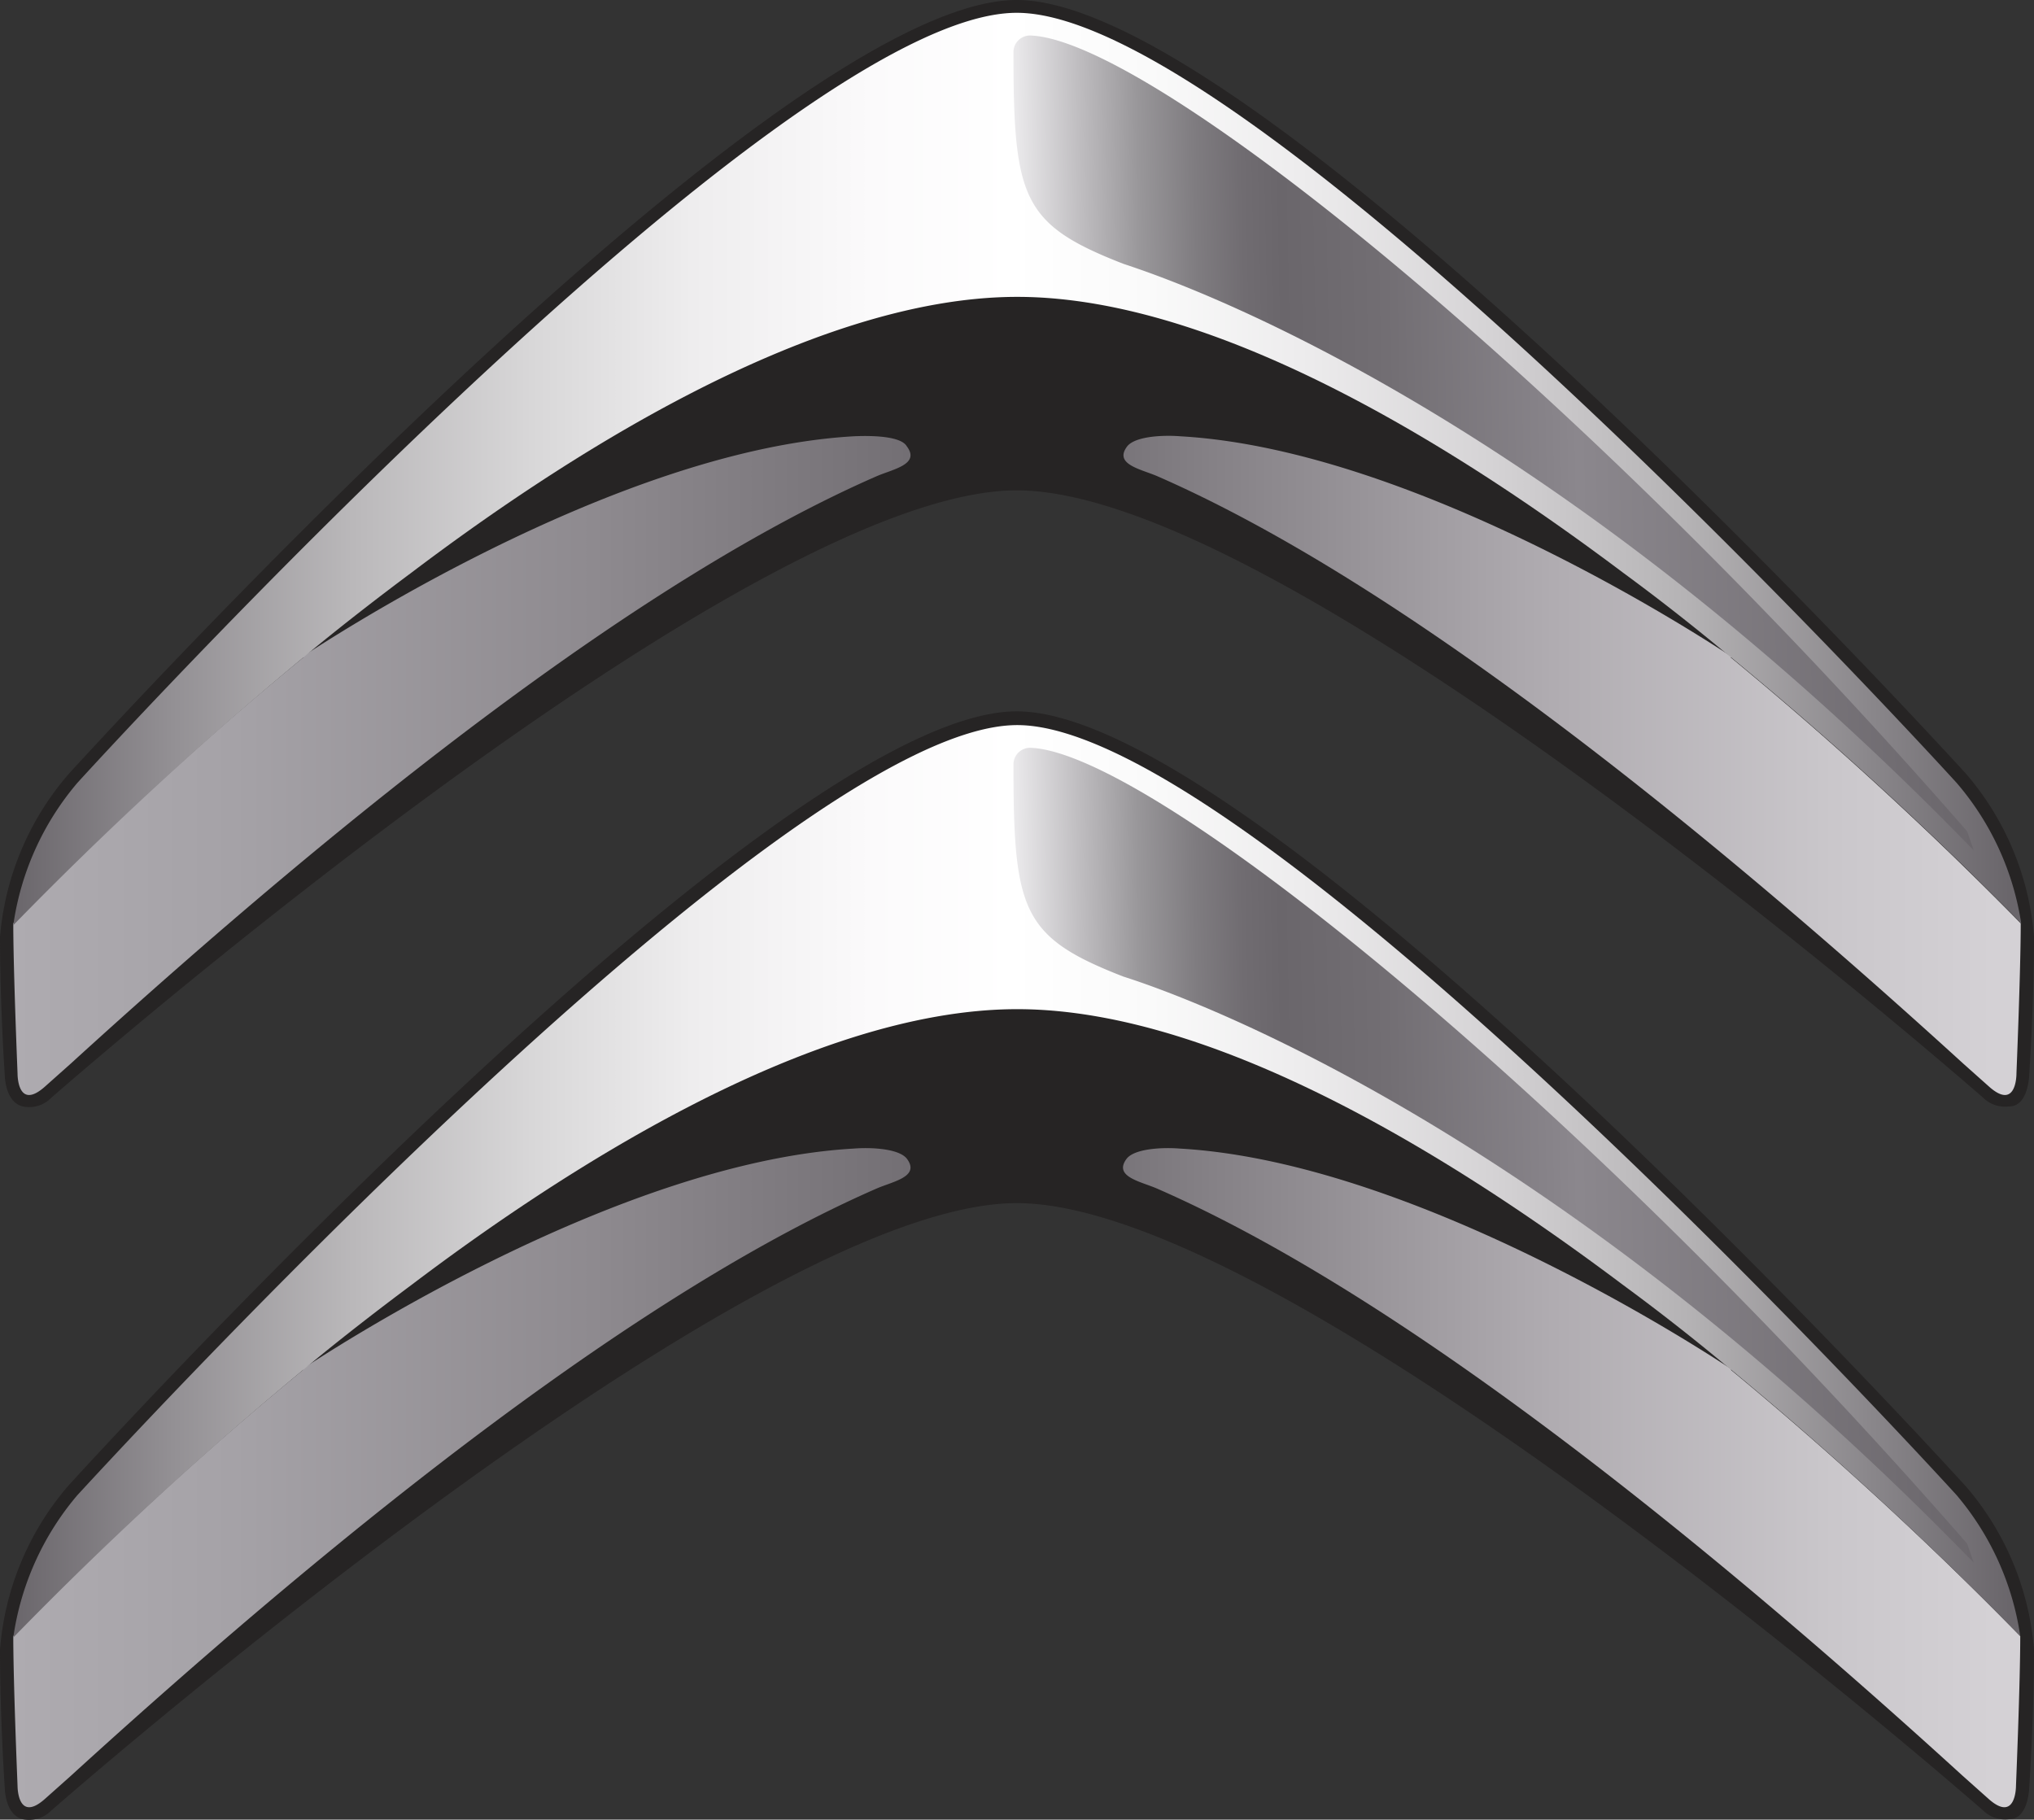
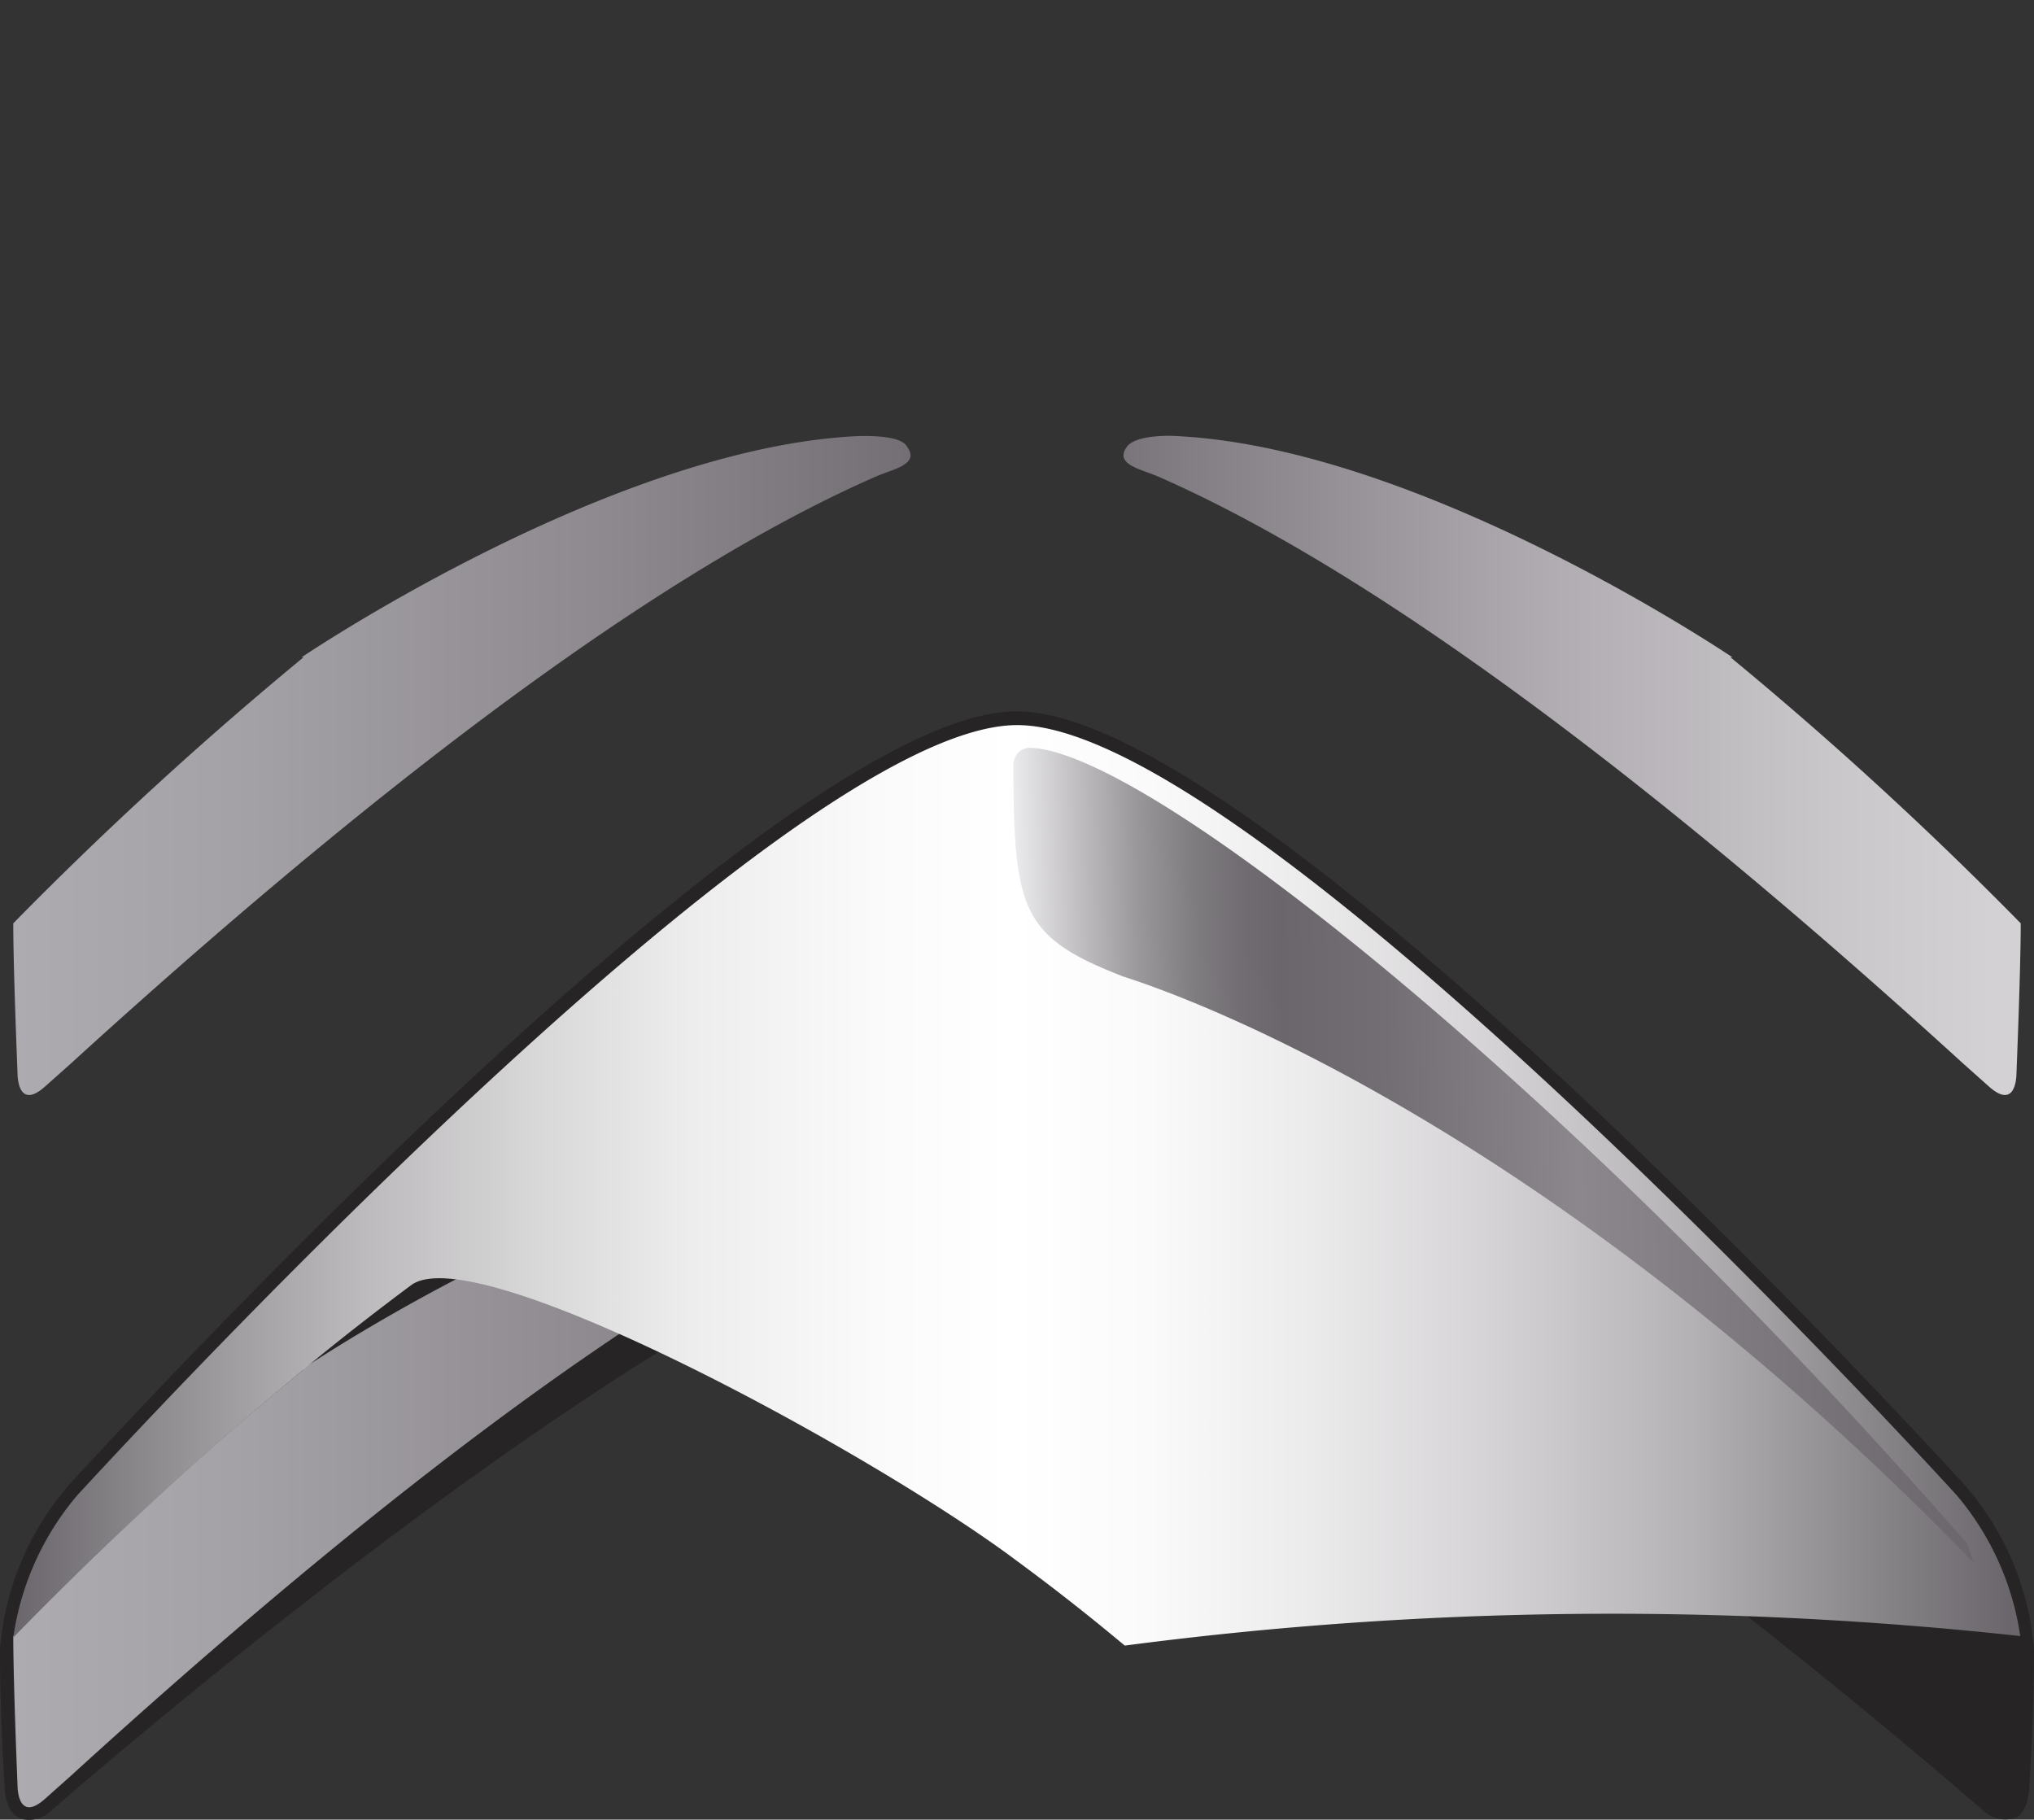
<svg xmlns="http://www.w3.org/2000/svg" xmlns:xlink="http://www.w3.org/1999/xlink" viewBox="0 0 42.89 38.37">
  <rect x="0" y="0" width="42.89" height="38.37" fill="#333333" stroke="none" />
  <defs>
    <style>.cls-1{fill:#262424;}.cls-2{fill:url(#linear-gradient);}.cls-3{fill:url(#linear-gradient-2);}.cls-4{fill:url(#linear-gradient-3);}.cls-5{fill:url(#linear-gradient-4);}.cls-6{fill:url(#linear-gradient-5);}.cls-7{fill:url(#linear-gradient-6);}.cls-8{fill:url(#linear-gradient-7);}.cls-9{fill:url(#linear-gradient-8);}</style>
    <linearGradient id="linear-gradient" x1="0.28" y1="16.14" x2="42.48" y2="16.14" gradientUnits="userSpaceOnUse">
      <stop offset="0" stop-color="#aeabb0" />
      <stop offset="0.11" stop-color="#a5a2a7" />
      <stop offset="0.29" stop-color="#8e8a8f" />
      <stop offset="0.5" stop-color="#6a666b" />
      <stop offset="0.6" stop-color="#858186" />
      <stop offset="0.77" stop-color="#b0acb1" />
      <stop offset="0.91" stop-color="#cac7cb" />
      <stop offset="0.99" stop-color="#d4d1d5" />
    </linearGradient>
    <linearGradient id="linear-gradient-2" x1="0.26" y1="16.14" x2="42.46" y2="16.14" xlink:href="#linear-gradient" />
    <linearGradient id="linear-gradient-3" x1="0.28" y1="31.16" x2="42.48" y2="31.16" xlink:href="#linear-gradient" />
    <linearGradient id="linear-gradient-4" x1="0.26" y1="31.16" x2="42.46" y2="31.16" xlink:href="#linear-gradient" />
    <linearGradient id="linear-gradient-5" x1="0.28" y1="9.87" x2="42.36" y2="9.87" gradientUnits="userSpaceOnUse">
      <stop offset="0" stop-color="#6a666b" />
      <stop offset="0.08" stop-color="#939094" />
      <stop offset="0.17" stop-color="#bab8ba" />
      <stop offset="0.26" stop-color="#d8d7d8" />
      <stop offset="0.34" stop-color="#eeedee" />
      <stop offset="0.43" stop-color="#fbfafb" />
      <stop offset="0.5" stop-color="#fff" />
      <stop offset="0.57" stop-color="#fafafa" />
      <stop offset="0.65" stop-color="#ecebec" />
      <stop offset="0.74" stop-color="#d5d3d5" />
      <stop offset="0.84" stop-color="#b4b2b4" />
      <stop offset="0.93" stop-color="#8a878b" />
      <stop offset="1" stop-color="#6a666b" />
    </linearGradient>
    <linearGradient id="linear-gradient-6" x1="0.28" y1="24.9" x2="42.36" y2="24.9" xlink:href="#linear-gradient-5" />
    <linearGradient id="linear-gradient-7" x1="21.54" y1="9.54" x2="41.43" y2="9.14" gradientUnits="userSpaceOnUse">
      <stop offset="0" stop-color="#ebeaec" />
      <stop offset="0.07" stop-color="#bebcbf" />
      <stop offset="0.13" stop-color="#99979a" />
      <stop offset="0.19" stop-color="#7f7c80" />
      <stop offset="0.24" stop-color="#706c71" />
      <stop offset="0.28" stop-color="#6a666b" />
      <stop offset="0.39" stop-color="#726e73" />
      <stop offset="0.56" stop-color="#878389" />
      <stop offset="0.59" stop-color="#8b878d" />
      <stop offset="1" stop-color="#6a666b" />
    </linearGradient>
    <linearGradient id="linear-gradient-8" x1="21.54" y1="24.57" x2="41.43" y2="24.16" xlink:href="#linear-gradient-7" />
  </defs>
  <title>citroen</title>
  <g id="Слой_2" data-name="Слой 2">
    <g id="Reflet_Drt" data-name="Reflet Drt">
-       <path class="cls-1" d="M21.44,10.34c5.48,0,18.71,11.36,20.37,12.8a.66.66,0,0,0,.56.19c.41,0,.42-.68.42-.68s.1-1.44.1-2.9a6,6,0,0,0-1.43-3.43S26.63,0,21.44,0s-20,16.33-20,16.33A6,6,0,0,0,0,19.76c0,1.45.1,2.9.1,2.9s0,.63.43.68a.65.65,0,0,0,.55-.19C2.74,21.7,16,10.34,21.44,10.34Z" />
      <path class="cls-1" d="M21.44,25.37c5.48,0,18.71,11.36,20.37,12.8a.66.66,0,0,0,.56.19c.41,0,.42-.68.42-.68s.1-1.44.1-2.9a6,6,0,0,0-1.43-3.43S26.63,15,21.44,15s-20,16.33-20,16.33A6,6,0,0,0,0,34.79c0,1.45.1,2.9.1,2.9s0,.63.43.68a.66.66,0,0,0,.55-.19C2.74,36.73,16,25.37,21.44,25.37Z" />
      <path class="cls-2" d="M6.4,13.86A79,79,0,0,0,.28,19.47c0,1,.09,3.15.09,3.17s0,.78.57.28l.55-.49c6-5.47,12.12-10.26,17-12.39.35-.15.92-.25.63-.63C19,9.2,18.41,9.18,18,9.2c-5.1.29-11.4,4.5-11.64,4.66h0Z" />
      <path class="cls-3" d="M36.49,13.86a79.12,79.12,0,0,1,6.12,5.61c0,1-.09,3.15-.09,3.17s0,.78-.57.28l-.55-.49c-6-5.47-12.12-10.26-17-12.39-.35-.15-.92-.25-.63-.63.17-.21.75-.24,1.12-.21,5.1.29,11.4,4.5,11.64,4.66h0Z" />
      <path class="cls-4" d="M6.4,28.88A78.83,78.83,0,0,0,.28,34.5c0,1,.09,3.15.09,3.16s0,.78.57.28l.55-.49c6-5.47,12.12-10.26,17-12.39.35-.15.92-.25.63-.63-.17-.21-.75-.24-1.12-.21-5.1.29-11.4,4.5-11.64,4.66Z" />
-       <path class="cls-5" d="M36.49,28.88A78.9,78.9,0,0,1,42.6,34.5c0,1-.09,3.15-.09,3.16s0,.78-.57.28l-.55-.49c-6-5.47-12.12-10.26-17-12.39-.35-.15-.92-.25-.63-.63.17-.21.75-.24,1.12-.21,5.1.29,11.4,4.5,11.64,4.66Z" />
-       <path class="cls-6" d="M41.26,16.51C41.08,16.31,26.45.27,21.44.27S1.81,16.31,1.63,16.51a5.91,5.91,0,0,0-1.35,3A79,79,0,0,1,6.4,13.86s.9-.76,2.27-1.78c3-2.27,8.34-5.82,12.78-5.82s9.76,3.55,12.78,5.82c1.36,1,2.27,1.79,2.27,1.78a79.12,79.12,0,0,1,6.12,5.61A5.9,5.9,0,0,0,41.26,16.51Z" />
-       <path class="cls-7" d="M41.26,31.53c-.18-.2-14.81-16.24-19.81-16.24S1.81,31.34,1.63,31.53a5.92,5.92,0,0,0-1.35,3A78.83,78.83,0,0,1,6.4,28.88s.9-.76,2.27-1.78c3-2.27,8.34-5.82,12.78-5.82s9.76,3.55,12.78,5.82c1.36,1,2.27,1.79,2.27,1.78A78.9,78.9,0,0,1,42.6,34.5,5.91,5.91,0,0,0,41.26,31.53Z" />
-       <path class="cls-8" d="M41.48,17.53C33.27,8.11,24.32.88,21.75.75a.35.35,0,0,0-.38.34c0,3.09.18,3.64,2.31,4.47C24,5.68,32,8.07,41.48,17.79l.14.14Z" />
+       <path class="cls-7" d="M41.26,31.53c-.18-.2-14.81-16.24-19.81-16.24S1.81,31.34,1.63,31.53a5.92,5.92,0,0,0-1.35,3A78.83,78.83,0,0,1,6.4,28.88s.9-.76,2.27-1.78s9.76,3.55,12.78,5.82c1.36,1,2.27,1.79,2.27,1.78A78.9,78.9,0,0,1,42.6,34.5,5.91,5.91,0,0,0,41.26,31.53Z" />
      <path class="cls-9" d="M41.48,32.55C33.27,23.14,24.32,15.9,21.75,15.77a.35.35,0,0,0-.38.35c0,3.09.18,3.64,2.31,4.47C24,20.7,32,23.1,41.48,32.81l.14.14Z" />
    </g>
  </g>
</svg>